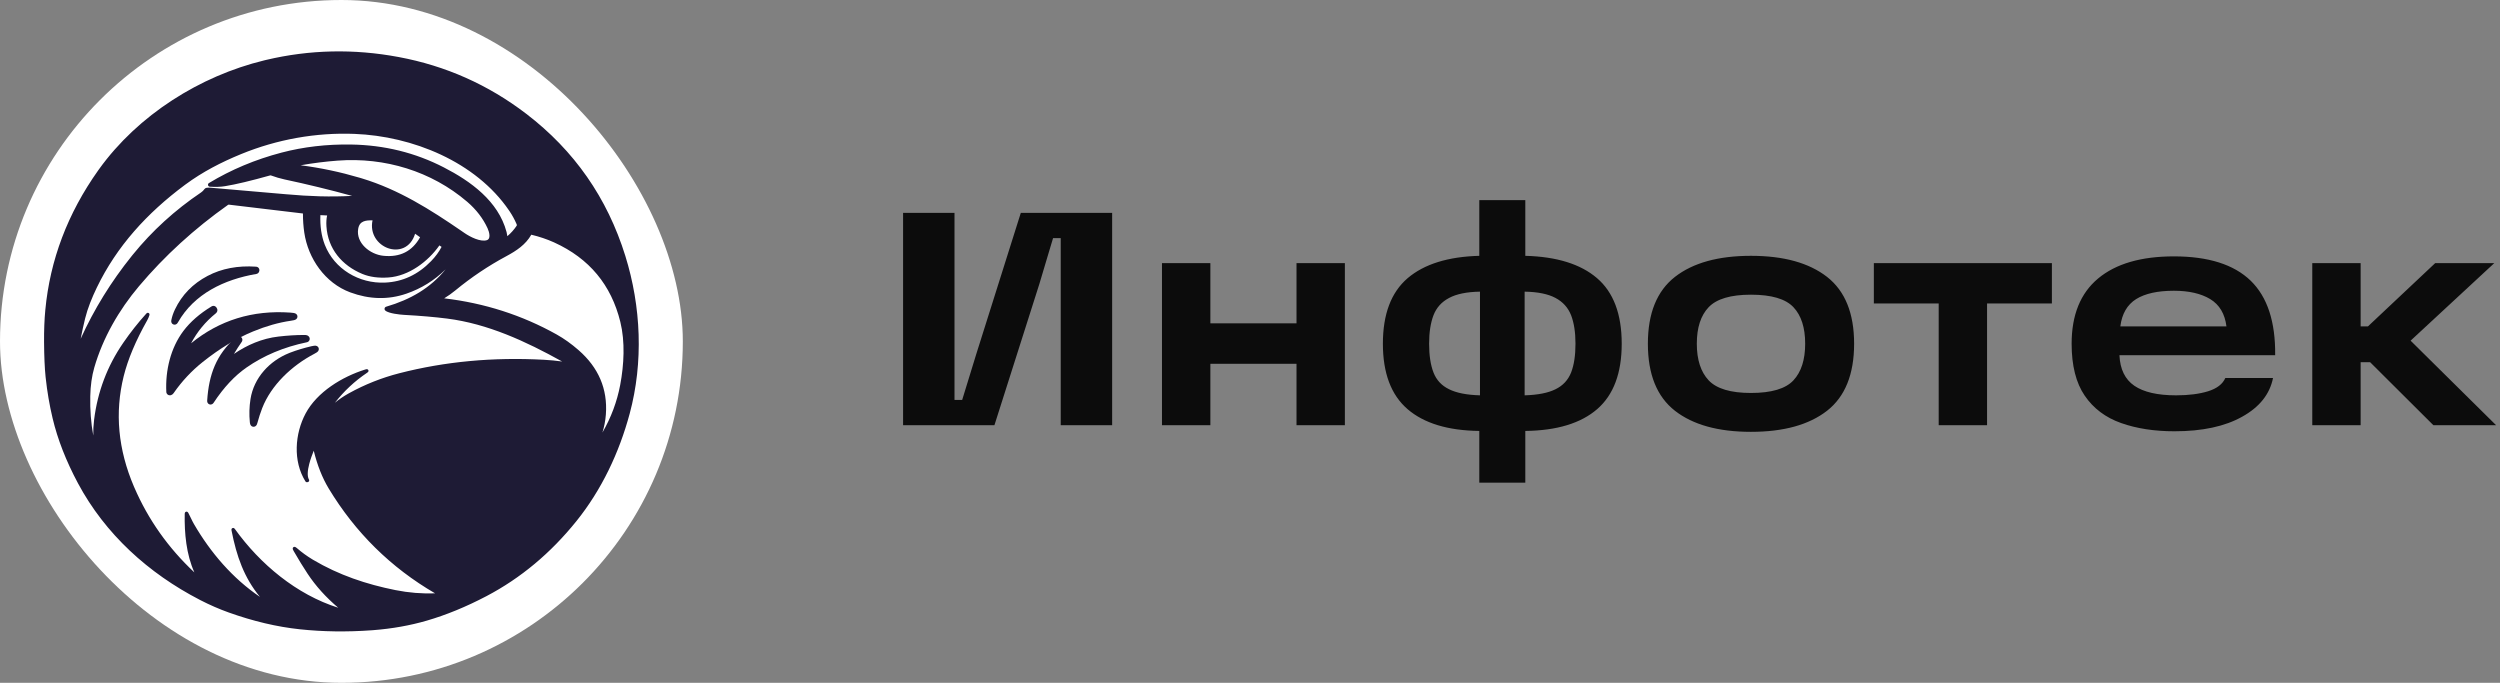
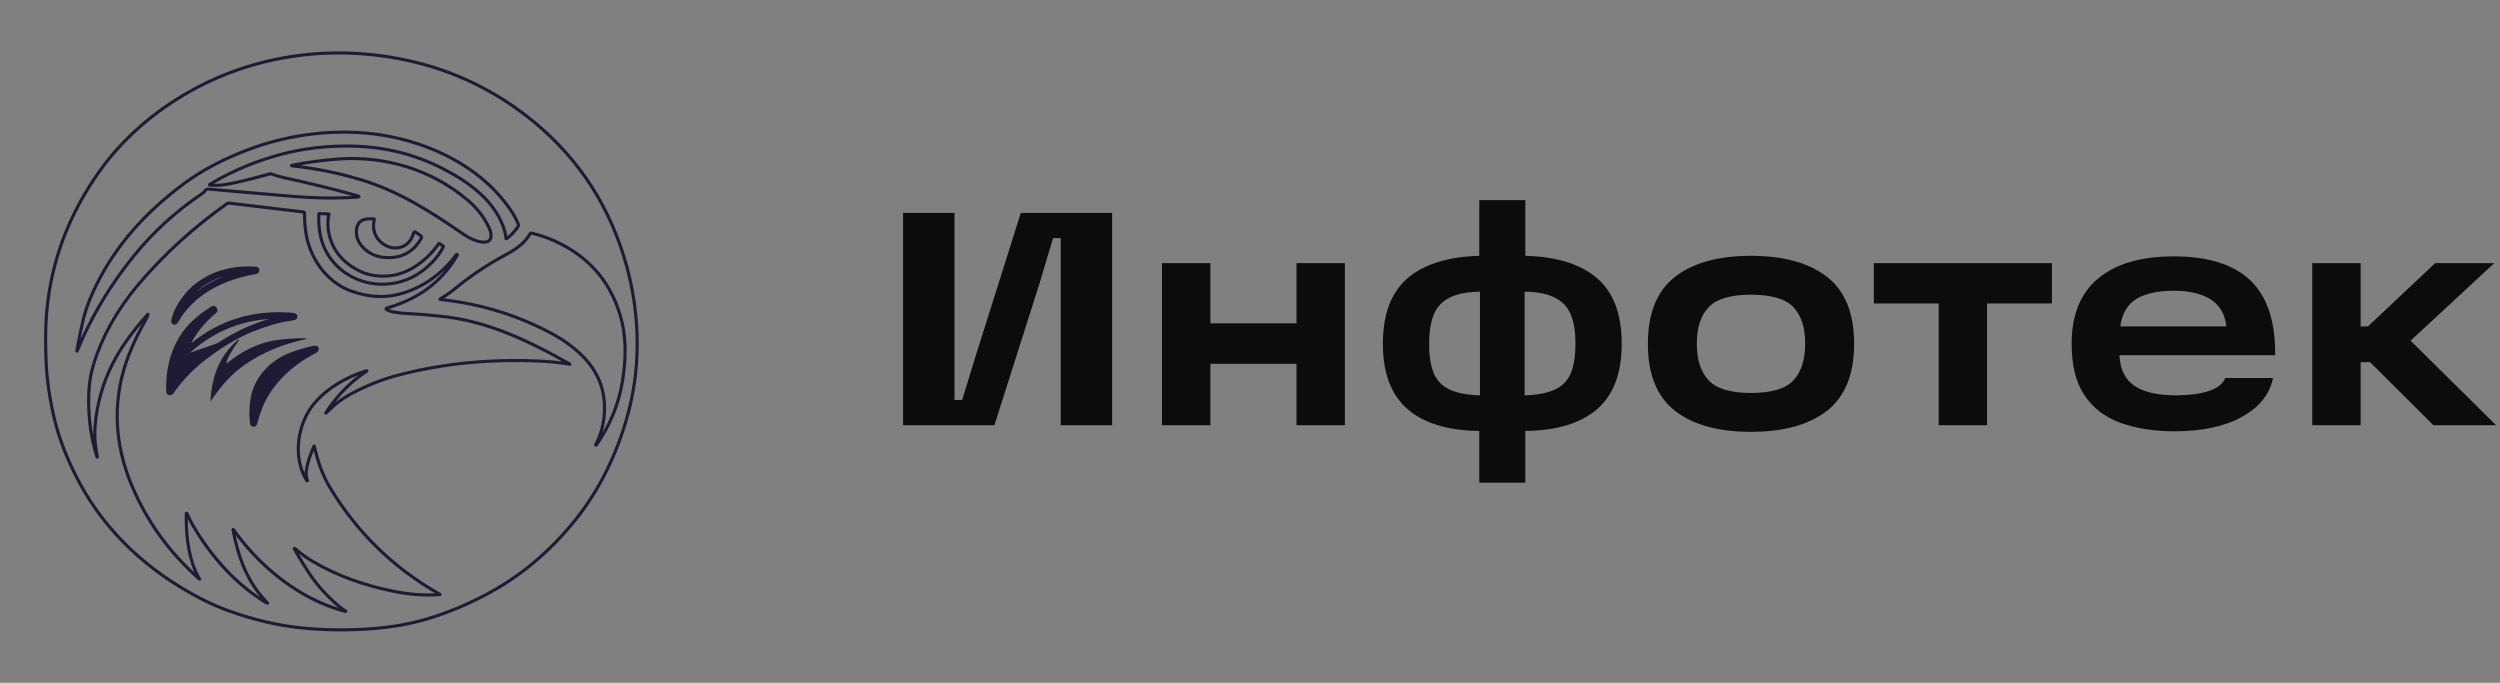
<svg xmlns="http://www.w3.org/2000/svg" width="227" height="62" viewBox="0 0 227 62" fill="none">
  <rect x="0" y="0" width="227" height="62" fill="#808080" stroke="none" />
-   <rect width="62" height="62" rx="31" fill="white" />
-   <path d="M18.244 54.359C13.589 51.961 9.667 48.413 7.205 43.812C6.13 41.799 5.366 39.844 4.916 37.947C4.626 36.728 4.413 35.47 4.278 34.173C4.199 33.409 4.154 32.375 4.144 31.072C4.135 30.006 4.173 29.035 4.256 28.16C4.683 23.641 6.274 19.44 9.029 15.557C12.55 10.595 18.183 7.041 24.015 5.622C28.005 4.65 32.055 4.548 36.165 5.315C40.417 6.108 44.26 7.818 47.695 10.444C52.029 13.758 55.012 18.035 56.642 23.277C58.071 27.867 58.287 32.879 57.038 37.521C56.088 41.049 54.503 44.4 52.224 47.234C49.894 50.129 47.187 52.386 44.105 54.004C42.262 54.97 40.468 55.708 38.722 56.216C37.162 56.67 35.497 56.961 33.729 57.089C31.489 57.251 29.327 57.221 27.241 56.999C25.175 56.779 23.035 56.274 20.821 55.483C19.968 55.179 19.108 54.804 18.244 54.359ZM19.063 16.811C19.046 16.81 19.032 16.799 19.029 16.783C19.025 16.767 19.032 16.75 19.046 16.742C21.048 15.531 23.233 14.615 25.601 13.994C27.585 13.473 29.68 13.229 31.884 13.264C34.871 13.311 37.652 13.997 40.228 15.322C42.661 16.572 45.119 18.35 45.854 21.092C45.904 21.277 45.934 21.461 45.943 21.645C45.944 21.66 45.953 21.674 45.968 21.68C45.982 21.687 45.998 21.685 46.011 21.676C46.416 21.355 46.755 20.99 47.029 20.58C47.078 20.508 47.087 20.415 47.053 20.334C46.879 19.918 46.665 19.52 46.412 19.141C43.375 14.59 37.525 12.22 32.191 12.016C28.68 11.881 25.135 12.509 21.84 13.86C19.971 14.626 18.271 15.51 16.679 16.695C13.247 19.248 10.483 22.281 8.664 26.047C8.223 26.962 7.819 27.95 7.588 28.893C7.369 29.79 7.168 30.761 6.987 31.804C6.97 31.908 6.981 31.911 7.021 31.814C8.313 28.717 10.031 25.847 12.175 23.206C13.918 21.058 15.974 19.186 18.342 17.588C18.472 17.5 18.582 17.391 18.673 17.259C18.7 17.22 18.738 17.197 18.786 17.191C18.883 17.177 18.989 17.175 19.103 17.185C21.476 17.382 23.764 17.579 25.965 17.778C28.277 17.987 30.244 18.04 32.356 17.905C32.666 17.886 32.672 17.835 32.373 17.752C30.239 17.157 28.068 16.624 25.861 16.153C25.469 16.069 25.061 15.949 24.637 15.793C24.594 15.778 24.547 15.776 24.503 15.787C22.754 16.28 21.39 16.606 20.41 16.765C20.02 16.83 19.571 16.845 19.063 16.811ZM42.501 18.203C39.236 15.415 34.968 14.117 30.647 14.443C29.315 14.544 27.957 14.728 26.574 14.996C26.425 15.025 26.426 15.047 26.576 15.064C28.679 15.288 30.758 15.711 32.815 16.333C36.26 17.375 39.174 19.261 42.098 21.276C42.607 21.627 43.594 22.142 44.237 21.946C44.78 21.779 44.568 21.032 44.401 20.67C43.976 19.744 43.343 18.922 42.501 18.203ZM21.219 48.127C23.63 51.483 27.187 54.395 31.259 55.491C31.437 55.539 31.447 55.516 31.289 55.421C31.119 55.318 30.955 55.202 30.8 55.071C29.69 54.131 28.773 53.113 28.048 52.017C27.654 51.421 27.237 50.741 26.797 49.977C26.672 49.763 26.704 49.737 26.893 49.899C27.346 50.292 27.837 50.644 28.365 50.957C30.709 52.347 33.232 53.19 35.873 53.718C37.241 53.992 38.588 54.083 39.913 53.991C39.961 53.988 39.964 53.975 39.922 53.951C35.764 51.606 32.447 48.383 29.969 44.282C29.346 43.249 28.871 42.005 28.546 40.551C28.533 40.491 28.514 40.489 28.49 40.547C28.181 41.278 27.518 42.92 27.931 43.617C27.935 43.623 27.933 43.627 27.927 43.629L27.88 43.645C27.869 43.648 27.86 43.645 27.855 43.636C26.736 41.841 26.917 39.403 27.876 37.608C28.894 35.704 31.128 34.336 33.202 33.687C33.347 33.642 33.356 33.661 33.231 33.745C31.807 34.702 30.603 35.929 29.618 37.426C29.555 37.522 29.567 37.533 29.655 37.458C29.734 37.392 29.808 37.323 29.878 37.251C30.413 36.7 31.037 36.227 31.753 35.831C33.184 35.039 34.696 34.438 36.291 34.028C40.426 32.964 44.791 32.557 49.384 32.808C50.165 32.851 50.934 32.938 51.69 33.068C51.762 33.081 51.766 33.07 51.703 33.033C48.206 31.054 44.559 29.291 40.619 28.788C39.473 28.642 38.168 28.53 36.703 28.45C36.336 28.431 35.336 28.319 35.08 28.092C35.063 28.076 35.055 28.053 35.061 28.03C35.066 28.008 35.083 27.99 35.105 27.983C37.907 27.162 40.011 25.731 41.522 23.183C41.537 23.157 41.532 23.136 41.507 23.12L41.467 23.095C41.462 23.091 41.458 23.092 41.454 23.096C40.225 24.754 38.692 25.898 36.856 26.531C35.236 27.088 33.569 27.05 31.852 26.415C29.618 25.586 28.111 23.408 27.77 21.097C27.688 20.541 27.648 19.96 27.649 19.353C27.65 19.291 27.62 19.256 27.558 19.249L20.787 18.441C20.73 18.434 20.678 18.448 20.631 18.481C17.551 20.659 14.843 23.133 12.506 25.903C10.679 28.068 9.208 30.623 8.425 33.333C8.199 34.116 8.075 34.997 8.053 35.975C8.011 37.947 8.262 39.787 8.808 41.496C8.811 41.505 8.818 41.509 8.828 41.507L8.829 41.505C8.843 41.503 8.848 41.494 8.845 41.48C8.598 40.377 8.545 39.259 8.687 38.127C9 35.599 9.873 33.295 11.304 31.215C11.95 30.275 12.643 29.396 13.384 28.578C13.43 28.525 13.443 28.532 13.424 28.599C13.378 28.742 13.318 28.881 13.242 29.014C12.193 30.876 11.477 32.578 11.093 34.122C10.257 37.491 10.582 40.892 12.067 44.323C13.432 47.478 15.446 50.232 18.108 52.585C18.122 52.597 18.125 52.596 18.115 52.58C17.103 50.821 16.879 48.654 16.915 46.671C16.917 46.58 16.939 46.575 16.983 46.654C17.161 46.984 17.301 47.334 17.49 47.66C19.126 50.472 21.322 52.963 24.092 54.685C24.149 54.721 24.211 54.746 24.276 54.761C24.293 54.765 24.295 54.76 24.283 54.748C22.472 52.864 21.677 50.772 21.165 48.149C21.147 48.061 21.165 48.053 21.219 48.127ZM32.958 24.743C31.145 23.991 29.905 22.516 29.782 20.538C29.756 20.135 29.787 19.778 29.874 19.468C29.876 19.459 29.875 19.45 29.869 19.443C29.864 19.435 29.855 19.431 29.846 19.43L28.991 19.388C28.982 19.388 28.972 19.391 28.965 19.398C28.958 19.404 28.954 19.413 28.953 19.423C28.901 20.48 29.032 21.418 29.344 22.236C30.215 24.517 32.531 25.91 34.97 25.801C36.603 25.728 38.03 25.064 39.248 23.809C39.68 23.364 40.017 22.897 40.26 22.407C40.27 22.385 40.263 22.358 40.242 22.345L39.889 22.108C39.869 22.095 39.853 22.098 39.84 22.117C38.826 23.606 37.081 24.927 35.261 25.054C34.373 25.116 33.605 25.012 32.958 24.743ZM37.562 21.158C36.818 23.679 33.388 22.343 33.986 19.953C33.999 19.9 33.978 19.873 33.923 19.871C33.209 19.84 32.519 19.907 32.381 20.766C32.157 22.141 33.512 23.237 34.797 23.367C36.361 23.524 37.516 22.943 38.262 21.624C38.308 21.542 38.292 21.474 38.215 21.419L37.753 21.093C37.658 21.027 37.595 21.049 37.562 21.158ZM50.392 21.892C49.734 21.593 49.022 21.352 48.255 21.169C48.199 21.156 48.157 21.174 48.129 21.224C47.642 22.095 46.835 22.639 45.913 23.135C44.26 24.021 42.701 25.068 41.235 26.275C40.872 26.575 40.459 26.858 39.997 27.125C39.931 27.163 39.936 27.186 40.012 27.195C43.774 27.6 47.259 28.698 50.466 30.489C51.134 30.863 51.791 31.331 52.435 31.894C54.235 33.463 55.046 35.384 54.868 37.656C54.792 38.617 54.533 39.523 54.09 40.371C54.081 40.39 54.085 40.404 54.103 40.415L54.104 40.416C54.121 40.426 54.136 40.423 54.148 40.406C55.319 38.725 56.087 36.915 56.454 34.978C56.805 33.123 56.914 31.021 56.465 29.199C55.628 25.792 53.604 23.357 50.392 21.892Z" fill="#1E1B35" />
  <path d="M24.169 5.439C28.118 4.505 32.126 4.417 36.192 5.177C40.465 5.973 44.329 7.692 47.782 10.332C52.14 13.664 55.14 17.966 56.779 23.235C58.214 27.848 58.432 32.888 57.176 37.557C56.222 41.102 54.629 44.471 52.336 47.322C49.994 50.231 47.273 52.501 44.172 54.129C42.322 55.099 40.518 55.84 38.762 56.351C37.24 56.794 35.621 57.083 33.906 57.217L33.739 57.23C31.492 57.392 29.32 57.362 27.226 57.139C25.147 56.918 22.996 56.41 20.772 55.615C19.913 55.309 19.048 54.932 18.178 54.485L18.138 54.464L18.138 54.463C13.479 52.055 9.549 48.495 7.079 43.878C5.999 41.856 5.231 39.89 4.777 37.98C4.494 36.792 4.285 35.569 4.149 34.309L4.136 34.188C4.056 33.417 4.012 32.378 4.001 31.073C3.993 30.003 4.03 29.028 4.114 28.147C4.543 23.602 6.143 19.378 8.912 15.476L8.996 15.359C12.543 10.428 18.165 6.901 23.98 5.485L24.169 5.439ZM36.139 5.454C32.048 4.69 28.019 4.792 24.049 5.759C18.248 7.171 12.645 10.707 9.146 15.638C6.404 19.502 4.822 23.68 4.398 28.174C4.315 29.043 4.278 30.008 4.287 31.071C4.297 32.372 4.342 33.401 4.42 34.159L4.433 34.279C4.563 35.487 4.762 36.661 5.028 37.801L5.055 37.915C5.502 39.798 6.26 41.742 7.331 43.746L7.389 43.853C9.819 48.338 13.652 51.811 18.202 54.178L18.31 54.234L18.35 54.254C19.196 54.688 20.035 55.053 20.869 55.35C23.074 56.137 25.203 56.64 27.257 56.859L27.451 56.879C29.468 57.081 31.556 57.105 33.718 56.948C35.478 56.821 37.132 56.531 38.681 56.08C40.417 55.575 42.202 54.842 44.038 53.879C47.054 52.296 49.709 50.097 52.003 47.281L52.112 47.146C54.377 44.329 55.955 40.997 56.901 37.485C58.142 32.871 57.927 27.886 56.506 23.318C54.884 18.104 51.918 13.851 47.608 10.556C44.19 7.943 40.368 6.243 36.139 5.454ZM20.547 18.366C20.623 18.312 20.711 18.29 20.804 18.3L20.805 18.3L27.575 19.109C27.628 19.115 27.689 19.136 27.734 19.187C27.78 19.238 27.793 19.3 27.792 19.353C27.79 19.954 27.83 20.528 27.911 21.077C28.246 23.347 29.725 25.475 31.902 26.282C33.59 26.907 35.223 26.944 36.809 26.397C38.616 25.775 40.126 24.649 41.339 23.013L41.341 23.01L41.343 23.008C41.358 22.989 41.392 22.958 41.445 22.952C41.488 22.947 41.523 22.962 41.544 22.976L41.583 23.001L41.583 23.001C41.615 23.021 41.654 23.057 41.668 23.114C41.682 23.172 41.665 23.221 41.646 23.253L41.646 23.254L41.645 23.255C40.144 25.785 38.064 27.228 35.32 28.066C35.353 28.079 35.391 28.093 35.433 28.107C35.561 28.147 35.714 28.181 35.875 28.21C36.197 28.268 36.532 28.3 36.711 28.309C38.178 28.389 39.487 28.501 40.637 28.647C44.607 29.155 48.274 30.93 51.774 32.911L51.775 32.911C51.792 32.921 51.812 32.934 51.828 32.947C51.836 32.953 51.85 32.965 51.862 32.983C51.871 32.995 51.906 33.048 51.881 33.117C51.856 33.187 51.793 33.205 51.779 33.209C51.757 33.215 51.738 33.215 51.728 33.215C51.708 33.214 51.685 33.211 51.666 33.207C50.915 33.078 50.152 32.992 49.376 32.949C44.796 32.699 40.447 33.104 36.326 34.165C34.744 34.572 33.243 35.169 31.823 35.955C31.119 36.343 30.505 36.809 29.981 37.349C29.908 37.424 29.83 37.496 29.748 37.565C29.724 37.585 29.701 37.603 29.68 37.617C29.671 37.623 29.654 37.633 29.634 37.64C29.624 37.643 29.606 37.648 29.582 37.648C29.558 37.648 29.519 37.642 29.485 37.612C29.451 37.582 29.44 37.545 29.437 37.522C29.434 37.499 29.437 37.48 29.439 37.47C29.443 37.449 29.451 37.432 29.456 37.422C29.466 37.4 29.482 37.374 29.498 37.349C30.348 36.059 31.359 34.965 32.533 34.071C30.701 34.782 28.881 36.029 28.002 37.674C27.166 39.239 26.938 41.293 27.658 42.954C27.658 42.95 27.658 42.945 27.658 42.941C27.668 42.664 27.724 42.359 27.802 42.059C27.957 41.46 28.203 40.858 28.358 40.493C28.366 40.474 28.377 40.451 28.393 40.429C28.403 40.417 28.45 40.358 28.533 40.364C28.618 40.37 28.655 40.438 28.662 40.453C28.674 40.477 28.681 40.502 28.686 40.521C29.008 41.963 29.477 43.192 30.091 44.21C32.538 48.258 35.805 51.445 39.896 53.773L39.992 53.828L39.993 53.828C40.007 53.837 40.027 53.849 40.044 53.865C40.052 53.873 40.108 53.926 40.091 54.008C40.073 54.093 39.996 54.118 39.985 54.121C39.962 54.129 39.939 54.131 39.923 54.132C38.584 54.224 37.225 54.133 35.845 53.857C33.192 53.326 30.653 52.479 28.292 51.078C27.888 50.839 27.505 50.576 27.144 50.291C27.501 50.898 27.843 51.448 28.168 51.94C28.884 53.023 29.792 54.032 30.893 54.964C31.033 55.082 31.18 55.188 31.333 55.282L31.363 55.3C31.404 55.325 31.44 55.348 31.466 55.369C31.478 55.379 31.495 55.394 31.509 55.412C31.516 55.421 31.527 55.437 31.535 55.459C31.543 55.483 31.549 55.522 31.531 55.564C31.513 55.608 31.48 55.63 31.457 55.641C31.435 55.651 31.415 55.654 31.403 55.656C31.38 55.658 31.357 55.656 31.342 55.654C31.308 55.649 31.267 55.639 31.221 55.627C27.279 54.566 23.823 51.823 21.408 48.623C21.921 50.998 22.717 52.914 24.386 54.651C24.393 54.657 24.403 54.669 24.412 54.683C24.417 54.692 24.426 54.708 24.43 54.73C24.435 54.753 24.437 54.791 24.415 54.829C24.393 54.867 24.361 54.886 24.338 54.894C24.317 54.902 24.299 54.903 24.289 54.903C24.27 54.904 24.253 54.9 24.245 54.899L24.244 54.898C24.163 54.88 24.087 54.849 24.017 54.805C21.223 53.068 19.012 50.558 17.366 47.73C17.269 47.562 17.184 47.388 17.103 47.219C17.087 47.184 17.07 47.15 17.054 47.116C17.06 48.964 17.32 50.913 18.239 52.51C18.243 52.516 18.248 52.526 18.253 52.537C18.255 52.543 18.261 52.557 18.263 52.577C18.264 52.587 18.271 52.655 18.209 52.703C18.15 52.75 18.086 52.731 18.077 52.728C18.059 52.722 18.046 52.715 18.041 52.711C18.029 52.704 18.02 52.696 18.015 52.692L18.014 52.691L18.013 52.691C15.336 50.324 13.31 47.553 11.936 44.379C10.439 40.921 10.111 37.49 10.955 34.088C11.313 32.647 11.957 31.073 12.884 29.368C12.372 29.979 11.885 30.621 11.422 31.294C10.004 33.356 9.139 35.639 8.828 38.144C8.693 39.226 8.738 40.293 8.962 41.348L8.984 41.45L8.985 41.451L8.985 41.453C8.99 41.479 8.993 41.525 8.965 41.571C8.95 41.594 8.932 41.611 8.913 41.622L8.897 41.638L8.853 41.646C8.828 41.65 8.786 41.652 8.744 41.628C8.702 41.604 8.681 41.567 8.672 41.538C8.121 39.813 7.868 37.958 7.91 35.972C7.932 34.984 8.058 34.091 8.288 33.294C9.077 30.562 10.559 27.991 12.396 25.812C14.741 23.033 17.458 20.551 20.547 18.366ZM20.771 18.581C20.752 18.578 20.736 18.581 20.721 18.591L20.713 18.596C17.643 20.767 14.944 23.233 12.615 25.993C10.799 28.146 9.339 30.683 8.562 33.371C8.34 34.141 8.217 35.01 8.196 35.978C8.169 37.221 8.26 38.411 8.469 39.547C8.459 39.071 8.485 38.591 8.545 38.11C8.862 35.56 9.742 33.235 11.186 31.135C11.835 30.191 12.532 29.307 13.277 28.483C13.291 28.468 13.307 28.451 13.325 28.438C13.334 28.431 13.351 28.419 13.373 28.411C13.393 28.404 13.443 28.391 13.496 28.419C13.549 28.448 13.566 28.496 13.571 28.518C13.576 28.541 13.575 28.561 13.574 28.573C13.572 28.596 13.566 28.619 13.56 28.639L13.56 28.64L13.56 28.64C13.511 28.794 13.447 28.941 13.367 29.083C12.322 30.937 11.612 32.627 11.232 34.155C10.41 37.467 10.719 40.809 12.164 44.188L12.199 44.267C13.459 47.18 15.274 49.748 17.648 51.974C16.909 50.322 16.741 48.416 16.772 46.668C16.773 46.642 16.775 46.612 16.782 46.584C16.785 46.571 16.792 46.55 16.805 46.528C16.82 46.506 16.849 46.474 16.898 46.462C16.948 46.449 16.99 46.465 17.013 46.478C17.035 46.49 17.051 46.506 17.061 46.517C17.075 46.533 17.087 46.551 17.098 46.569L17.108 46.587L17.108 46.587C17.2 46.756 17.281 46.93 17.361 47.098C17.442 47.267 17.522 47.432 17.614 47.589C19.128 50.191 21.121 52.512 23.603 54.198C22.167 52.455 21.482 50.52 21.025 48.176C21.02 48.152 21.016 48.124 21.016 48.098C21.016 48.086 21.017 48.064 21.024 48.041C21.031 48.019 21.053 47.971 21.11 47.947C21.166 47.924 21.215 47.941 21.235 47.951C21.258 47.962 21.273 47.975 21.283 47.984C21.302 48.002 21.32 48.024 21.335 48.044C23.616 51.22 26.925 53.989 30.714 55.184C30.712 55.182 30.71 55.181 30.707 55.179C29.589 54.231 28.662 53.203 27.929 52.094C27.533 51.496 27.114 50.813 26.673 50.048C26.641 49.992 26.615 49.943 26.599 49.902C26.592 49.883 26.584 49.857 26.581 49.829C26.579 49.809 26.575 49.738 26.637 49.688C26.699 49.638 26.768 49.655 26.788 49.661C26.815 49.669 26.839 49.682 26.857 49.693C26.885 49.71 26.916 49.734 26.951 49.763L26.987 49.793C27.406 50.155 27.857 50.484 28.341 50.777L28.438 50.836C30.765 52.216 33.272 53.053 35.902 53.58C37.119 53.823 38.319 53.92 39.501 53.872C35.485 51.533 32.267 48.361 29.846 44.355C29.264 43.389 28.811 42.245 28.488 40.925C28.349 41.269 28.189 41.701 28.078 42.13C28.003 42.419 27.952 42.701 27.943 42.95C27.935 43.194 27.968 43.392 28.047 43.532L28.054 43.545L28.055 43.547C28.064 43.561 28.088 43.609 28.068 43.669C28.048 43.73 27.998 43.755 27.972 43.763L27.925 43.779C27.9 43.787 27.862 43.793 27.82 43.779C27.777 43.765 27.75 43.736 27.733 43.71C26.582 41.863 26.774 39.37 27.75 37.542C28.792 35.592 31.066 34.207 33.159 33.552C33.197 33.54 33.233 33.531 33.262 33.526C33.275 33.524 33.297 33.521 33.319 33.523C33.331 33.524 33.35 33.526 33.372 33.536C33.395 33.546 33.427 33.567 33.446 33.607C33.466 33.647 33.462 33.685 33.456 33.709C33.45 33.731 33.44 33.748 33.433 33.757C33.42 33.776 33.405 33.79 33.395 33.799C33.373 33.819 33.343 33.84 33.311 33.862C32.211 34.602 31.243 35.505 30.407 36.572C30.776 36.267 31.179 35.992 31.615 35.746L31.683 35.708C33.125 34.91 34.649 34.305 36.255 33.891C40.405 32.823 44.785 32.416 49.392 32.667C49.948 32.698 50.498 32.75 51.042 32.825C47.73 30.985 44.292 29.399 40.6 28.927C39.459 28.783 38.158 28.671 36.695 28.591C36.506 28.581 36.159 28.548 35.824 28.488C35.657 28.458 35.49 28.421 35.347 28.375C35.208 28.332 35.073 28.275 34.985 28.197L34.984 28.197L34.983 28.196C34.928 28.146 34.905 28.071 34.922 27.998C34.938 27.926 34.993 27.869 35.065 27.848C37.297 27.193 39.075 26.151 40.461 24.458C39.437 25.464 38.251 26.2 36.903 26.664C35.25 27.233 33.547 27.193 31.802 26.547C29.511 25.698 27.975 23.47 27.628 21.117C27.547 20.564 27.506 19.987 27.507 19.385L20.771 18.581ZM48.124 21.044C48.173 21.023 48.223 21.02 48.268 21.028L48.287 21.032C49.039 21.211 49.74 21.445 50.389 21.736L50.452 21.764C53.703 23.247 55.757 25.717 56.604 29.166C57.059 31.014 56.947 33.138 56.594 35.004C56.224 36.962 55.447 38.789 54.265 40.486L54.265 40.488L54.264 40.489C54.245 40.514 54.212 40.547 54.159 40.559C54.105 40.571 54.059 40.554 54.03 40.537L54.015 40.528L54.01 40.523C53.986 40.505 53.961 40.476 53.949 40.435C53.934 40.383 53.948 40.337 53.962 40.308L53.963 40.306C54.397 39.475 54.651 38.588 54.725 37.645C54.9 35.419 54.109 33.541 52.341 32C51.703 31.443 51.054 30.981 50.395 30.612C47.206 28.831 43.74 27.738 39.997 27.335C39.973 27.332 39.944 27.328 39.916 27.317C39.897 27.309 39.829 27.28 39.812 27.201C39.794 27.121 39.844 27.067 39.858 27.052C39.879 27.031 39.904 27.015 39.925 27.003C40.381 26.739 40.788 26.461 41.144 26.167C42.571 24.991 44.086 23.967 45.69 23.095L45.845 23.011C46.762 22.518 47.538 21.99 48.004 21.155L48.004 21.155L48.004 21.154C48.03 21.11 48.068 21.068 48.124 21.044ZM48.242 21.311C47.734 22.209 46.901 22.765 45.981 23.259C44.337 24.14 42.785 25.182 41.327 26.384C41.028 26.63 40.697 26.865 40.333 27.089C43.998 27.522 47.399 28.614 50.536 30.366C51.214 30.745 51.879 31.22 52.53 31.788C54.347 33.373 55.179 35.318 55.014 37.613L55.01 37.667C54.966 38.221 54.863 38.757 54.7 39.275C55.488 37.913 56.026 36.472 56.314 34.952C56.662 33.108 56.768 31.028 56.327 29.233C55.5 25.867 53.505 23.467 50.333 22.021L50.272 21.993C49.646 21.713 48.97 21.486 48.242 21.311ZM21.785 13.729C25.099 12.371 28.664 11.739 32.196 11.875C37.52 12.078 43.369 14.426 46.459 18.956L46.532 19.063C46.773 19.426 46.98 19.805 47.151 20.201L47.185 20.28L47.185 20.28C47.236 20.405 47.223 20.546 47.148 20.658C46.866 21.08 46.516 21.456 46.1 21.786L46.098 21.787L46.097 21.788C46.042 21.829 45.97 21.837 45.908 21.809C45.846 21.781 45.805 21.721 45.8 21.654L45.8 21.653L45.8 21.652C45.791 21.479 45.764 21.304 45.716 21.129C44.997 18.448 42.589 16.694 40.162 15.447C37.647 14.153 34.933 13.473 32.02 13.408L31.881 13.405C29.689 13.37 27.608 13.613 25.638 14.13C23.399 14.718 21.325 15.57 19.416 16.686C19.776 16.694 20.099 16.674 20.387 16.626C21.358 16.468 22.717 16.144 24.463 15.652L24.465 15.651C24.533 15.633 24.605 15.635 24.672 15.656L24.685 15.66L24.687 15.661C25.105 15.814 25.507 15.932 25.892 16.015C28.101 16.486 30.274 17.02 32.411 17.616C32.488 17.637 32.553 17.658 32.6 17.68C32.623 17.69 32.65 17.704 32.673 17.724C32.691 17.739 32.743 17.788 32.735 17.868C32.726 17.947 32.664 17.984 32.644 17.994C32.617 18.009 32.587 18.017 32.563 18.023C32.512 18.034 32.445 18.041 32.365 18.046C30.244 18.181 28.269 18.128 25.952 17.919C23.751 17.72 21.464 17.523 19.091 17.326L19.09 17.326C18.985 17.316 18.891 17.318 18.806 17.33L18.805 17.331C18.799 17.331 18.796 17.333 18.796 17.333C18.796 17.333 18.794 17.335 18.79 17.339C18.69 17.485 18.567 17.607 18.422 17.704C16.066 19.294 14.021 21.158 12.287 23.294C10.15 25.925 8.44 28.783 7.153 31.868C7.143 31.893 7.132 31.917 7.122 31.936C7.117 31.944 7.109 31.958 7.097 31.972C7.092 31.978 7.08 31.992 7.061 32.003C7.043 32.015 6.998 32.036 6.943 32.02C6.887 32.004 6.861 31.962 6.852 31.944C6.843 31.924 6.84 31.906 6.838 31.898C6.836 31.88 6.836 31.864 6.837 31.854C6.838 31.833 6.842 31.807 6.847 31.78C7.028 30.734 7.229 29.76 7.45 28.86C7.683 27.903 8.092 26.906 8.536 25.987C10.366 22.196 13.147 19.146 16.593 16.582L16.669 16.527C18.251 15.361 19.938 14.487 21.785 13.729ZM32.185 12.157C28.695 12.023 25.17 12.648 21.895 13.99C20.062 14.742 18.398 15.605 16.839 16.753L16.765 16.808C13.347 19.351 10.6 22.367 8.793 26.108C8.354 27.019 7.954 27.997 7.727 28.926C7.585 29.506 7.451 30.117 7.325 30.759C8.543 28.077 10.089 25.572 11.964 23.242L12.064 23.118C13.816 20.959 15.882 19.076 18.262 17.471C18.377 17.394 18.474 17.297 18.555 17.18L18.555 17.179C18.605 17.107 18.678 17.063 18.765 17.051C18.875 17.035 18.991 17.033 19.115 17.044C21.489 17.241 23.776 17.439 25.978 17.638C28.146 17.833 30.007 17.891 31.97 17.787C29.956 17.233 27.91 16.734 25.831 16.291C25.432 16.205 25.017 16.083 24.588 15.926C24.572 15.92 24.555 15.92 24.54 15.924C22.791 16.416 21.421 16.744 20.434 16.904C20.03 16.971 19.57 16.986 19.053 16.952L19.052 16.952C18.974 16.947 18.908 16.891 18.89 16.816C18.871 16.74 18.905 16.661 18.972 16.621C20.986 15.403 23.184 14.482 25.565 13.857C27.562 13.332 29.67 13.088 31.886 13.123C34.895 13.17 37.698 13.861 40.293 15.196C42.733 16.45 45.24 18.252 45.992 21.056L46.001 21.092C46.032 21.21 46.054 21.327 46.068 21.445C46.398 21.163 46.679 20.849 46.91 20.502C46.932 20.469 46.937 20.427 46.921 20.388L46.889 20.312C46.724 19.932 46.526 19.567 46.293 19.218L46.222 19.113C43.198 14.68 37.448 12.358 32.185 12.157ZM28.997 19.247L28.998 19.247L28.999 19.247L29.853 19.289L29.855 19.289C29.902 19.292 29.947 19.314 29.978 19.351L29.984 19.358C30.015 19.4 30.026 19.454 30.011 19.505C29.935 19.779 29.904 20.096 29.92 20.456L29.924 20.529C30.044 22.446 31.242 23.878 33.013 24.613C33.635 24.871 34.38 24.974 35.251 24.913L35.292 24.91C37.039 24.77 38.73 23.494 39.721 22.039C39.74 22.011 39.775 21.973 39.834 21.962C39.885 21.952 39.928 21.967 39.957 21.983L39.968 21.99L39.969 21.991L40.323 22.229C40.404 22.282 40.428 22.385 40.388 22.468L40.388 22.468L40.388 22.469C40.138 22.973 39.792 23.453 39.351 23.907C38.109 25.186 36.649 25.867 34.976 25.942C32.48 26.054 30.105 24.628 29.21 22.286C28.89 21.446 28.758 20.489 28.811 19.418L28.811 19.409C28.815 19.365 28.835 19.324 28.868 19.294C28.901 19.264 28.944 19.247 28.988 19.247L28.997 19.247ZM29.091 19.534C29.054 20.533 29.183 21.416 29.477 22.186L29.497 22.238C30.36 24.427 32.6 25.766 34.963 25.66C36.557 25.589 37.95 24.942 39.145 23.711C39.547 23.297 39.863 22.866 40.095 22.417L39.897 22.284C38.86 23.759 37.113 25.066 35.271 25.195C34.367 25.257 33.575 25.153 32.903 24.874C31.048 24.104 29.766 22.587 29.64 20.547C29.617 20.187 29.637 19.86 29.703 19.564L29.091 19.534ZM32.879 19.855C33.191 19.721 33.572 19.714 33.93 19.73C33.975 19.732 34.047 19.745 34.094 19.808C34.142 19.872 34.135 19.944 34.124 19.987C33.845 21.102 34.502 21.968 35.32 22.264C35.728 22.412 36.168 22.415 36.545 22.241C36.919 22.069 37.249 21.715 37.425 21.118L37.425 21.117C37.445 21.05 37.489 20.96 37.588 20.926C37.681 20.895 37.766 20.932 37.824 20.971L37.835 20.978L38.297 21.304L38.308 21.312C38.361 21.352 38.407 21.407 38.424 21.48C38.442 21.558 38.42 21.632 38.386 21.692C38.002 22.372 37.508 22.87 36.901 23.175C36.294 23.48 35.586 23.588 34.783 23.507C34.108 23.439 33.417 23.118 32.923 22.634C32.427 22.148 32.119 21.486 32.24 20.744C32.316 20.271 32.552 19.997 32.879 19.855ZM33.826 20.009C33.506 19.999 33.218 20.017 32.993 20.114C32.763 20.214 32.584 20.402 32.522 20.788C32.419 21.421 32.677 21.995 33.124 22.433C33.572 22.872 34.202 23.165 34.812 23.226C35.572 23.303 36.224 23.199 36.772 22.923C37.32 22.648 37.776 22.195 38.137 21.555C38.14 21.55 38.142 21.546 38.143 21.543C38.141 21.541 38.137 21.538 38.133 21.535L37.691 21.223C37.493 21.872 37.119 22.288 36.665 22.497C36.209 22.707 35.689 22.699 35.221 22.53C34.309 22.199 33.564 21.24 33.826 20.009ZM30.636 14.302C34.974 13.975 39.261 15.271 42.55 18.059L42.594 18.097C43.45 18.827 44.097 19.665 44.531 20.611L44.548 20.648C44.631 20.838 44.722 21.116 44.728 21.378C44.732 21.519 44.711 21.666 44.641 21.794C44.569 21.926 44.45 22.028 44.28 22.081C43.91 22.193 43.464 22.099 43.066 21.948C42.662 21.794 42.278 21.572 42.016 21.392C39.093 19.377 36.194 17.503 32.773 16.468C30.725 15.849 28.654 15.428 26.561 15.205L26.561 15.205C26.521 15.2 26.484 15.195 26.455 15.187C26.442 15.184 26.421 15.177 26.4 15.166C26.39 15.16 26.323 15.123 26.32 15.04C26.317 14.957 26.38 14.915 26.39 14.909C26.409 14.896 26.429 14.888 26.442 14.883C26.471 14.873 26.507 14.865 26.546 14.857C27.935 14.588 29.299 14.403 30.636 14.302ZM42.407 18.31C39.173 15.548 34.944 14.261 30.658 14.584C29.556 14.667 28.435 14.808 27.296 15.007C29.102 15.238 30.891 15.615 32.663 16.14L32.857 16.198C36.216 17.215 39.071 19.027 41.905 20.971L42.179 21.16C42.427 21.331 42.791 21.541 43.168 21.684C43.552 21.829 43.921 21.894 44.195 21.811C44.296 21.78 44.354 21.726 44.39 21.66C44.428 21.59 44.446 21.497 44.443 21.385C44.438 21.159 44.351 20.901 44.272 20.728C43.861 19.834 43.25 19.036 42.438 18.336L42.407 18.31Z" fill="#1E1B35" />
-   <path d="M16.157 28.22C16.758 26.96 17.702 25.991 18.989 25.312C20.214 24.667 21.629 24.399 23.234 24.508C23.249 24.509 23.257 24.517 23.257 24.532C23.256 24.545 23.253 24.557 23.247 24.568C23.243 24.577 23.235 24.582 23.223 24.585C20.253 25.094 17.426 26.434 15.904 29.118C15.848 29.215 15.832 29.209 15.855 29.1C15.912 28.816 16.013 28.523 16.157 28.22Z" fill="#1E1B35" />
  <path d="M18.849 25.053C20.13 24.378 21.602 24.102 23.253 24.214L23.253 24.214L23.255 24.214C23.309 24.218 23.396 24.238 23.468 24.313C23.54 24.389 23.554 24.478 23.554 24.532V24.542L23.554 24.553C23.55 24.598 23.539 24.644 23.519 24.688C23.465 24.809 23.358 24.856 23.29 24.872L23.282 24.874L23.274 24.875C20.352 25.376 17.625 26.686 16.164 29.262L16.163 29.262L16.163 29.263C16.147 29.291 16.127 29.324 16.104 29.353C16.094 29.366 16.071 29.393 16.038 29.418C16.022 29.43 15.903 29.52 15.746 29.462C15.589 29.404 15.559 29.259 15.554 29.239C15.546 29.198 15.547 29.163 15.548 29.147C15.55 29.11 15.557 29.071 15.563 29.04C15.626 28.731 15.735 28.415 15.888 28.094C16.517 26.775 17.508 25.759 18.849 25.053ZM20.264 25.105C19.867 25.227 19.489 25.383 19.129 25.572C18.608 25.847 18.146 26.17 17.744 26.543C18.505 25.944 19.358 25.471 20.264 25.105Z" fill="#1E1B35" />
-   <path d="M16.589 32.248C19.305 29.602 22.554 28.412 26.338 28.677C26.833 28.713 26.835 28.766 26.344 28.837C25.232 28.997 24.072 29.326 22.864 29.825C21.331 30.455 19.78 31.396 18.209 32.649C17.178 33.471 16.279 34.434 15.513 35.539C15.493 35.568 15.467 35.588 15.435 35.599C15.427 35.602 15.418 35.601 15.411 35.596C15.404 35.592 15.399 35.584 15.398 35.575C15.306 33.684 15.774 31.709 16.895 30.223C17.497 29.427 18.319 28.71 19.361 28.074C19.377 28.064 19.391 28.067 19.402 28.083L19.424 28.115C19.452 28.156 19.447 28.192 19.408 28.223C18.085 29.294 17.137 30.63 16.563 32.23C16.547 32.274 16.556 32.28 16.589 32.248Z" fill="#1E1B35" />
+   <path d="M16.589 32.248C26.833 28.713 26.835 28.766 26.344 28.837C25.232 28.997 24.072 29.326 22.864 29.825C21.331 30.455 19.78 31.396 18.209 32.649C17.178 33.471 16.279 34.434 15.513 35.539C15.493 35.568 15.467 35.588 15.435 35.599C15.427 35.602 15.418 35.601 15.411 35.596C15.404 35.592 15.399 35.584 15.398 35.575C15.306 33.684 15.774 31.709 16.895 30.223C17.497 29.427 18.319 28.71 19.361 28.074C19.377 28.064 19.391 28.067 19.402 28.083L19.424 28.115C19.452 28.156 19.447 28.192 19.408 28.223C18.085 29.294 17.137 30.63 16.563 32.23C16.547 32.274 16.556 32.28 16.589 32.248Z" fill="#1E1B35" />
  <path d="M19.205 27.824C19.255 27.793 19.34 27.759 19.444 27.78C19.544 27.801 19.606 27.86 19.639 27.904L19.646 27.913L19.649 27.917L19.652 27.922L19.673 27.954C19.712 28.013 19.752 28.103 19.736 28.214C19.719 28.327 19.653 28.405 19.597 28.45C18.65 29.217 17.902 30.124 17.352 31.17C19.924 29.075 22.931 28.144 26.359 28.384C26.485 28.393 26.591 28.404 26.67 28.418C26.706 28.424 26.753 28.434 26.796 28.451C26.816 28.459 26.854 28.475 26.892 28.505C26.928 28.534 27.004 28.609 27.008 28.733C27.012 28.858 26.942 28.938 26.909 28.969C26.873 29.002 26.837 29.021 26.817 29.03C26.775 29.05 26.73 29.063 26.694 29.072C26.617 29.092 26.512 29.11 26.387 29.128C25.304 29.285 24.168 29.606 22.979 30.096C21.477 30.714 19.949 31.64 18.396 32.878C17.388 33.681 16.508 34.624 15.758 35.706C15.704 35.784 15.628 35.844 15.534 35.877L15.53 35.878L15.526 35.88C15.432 35.909 15.33 35.896 15.248 35.843C15.166 35.789 15.112 35.702 15.102 35.605L15.101 35.598L15.101 35.59C15.006 33.646 15.486 31.599 16.657 30.047C17.285 29.215 18.138 28.475 19.205 27.824ZM24.399 28.967C21.512 29.168 18.982 30.33 16.797 32.457L16.525 32.723L16.405 32.521C16.401 32.518 16.397 32.515 16.392 32.513C16.293 32.447 16.268 32.35 16.261 32.308C16.255 32.264 16.259 32.229 16.261 32.212C16.267 32.177 16.277 32.147 16.283 32.13C16.476 31.595 16.709 31.088 16.982 30.609C16.16 31.8 15.741 33.293 15.69 34.794C16.375 33.905 17.152 33.113 18.023 32.42C19.61 31.153 21.186 30.196 22.75 29.553C23.309 29.322 23.858 29.127 24.399 28.967Z" fill="#1E1B35" />
  <path d="M20.559 32.918C20.543 32.998 20.567 33.012 20.631 32.96C21.969 31.875 23.556 31.054 25.317 30.852C26.184 30.752 26.985 30.705 27.72 30.711C27.759 30.712 27.791 30.724 27.817 30.749C27.824 30.754 27.827 30.763 27.825 30.772C27.822 30.78 27.815 30.787 27.806 30.788C25.685 31.227 23.815 32.011 22.195 33.141C21.095 33.907 20.081 34.995 19.151 36.405C19.119 36.453 19.105 36.449 19.109 36.391C19.262 34.082 19.892 32.376 21.611 30.844C21.634 30.823 21.66 30.817 21.689 30.826C21.695 30.827 21.7 30.829 21.703 30.834C21.715 30.848 21.715 30.861 21.705 30.875C21.379 31.335 21.069 31.829 20.774 32.355C20.67 32.541 20.598 32.729 20.559 32.918Z" fill="#1E1B35" />
-   <path d="M27.722 30.416L27.727 30.416C27.829 30.419 27.929 30.453 28.011 30.525C28.106 30.605 28.145 30.733 28.111 30.853C28.077 30.968 27.981 31.055 27.863 31.077C25.78 31.509 23.949 32.278 22.367 33.382C21.305 34.122 20.314 35.18 19.4 36.566C19.388 36.584 19.367 36.615 19.337 36.644C19.322 36.658 19.292 36.683 19.249 36.703C19.204 36.724 19.12 36.749 19.023 36.717C18.925 36.685 18.873 36.615 18.849 36.572C18.827 36.53 18.819 36.492 18.816 36.472C18.809 36.431 18.81 36.393 18.812 36.372C18.968 34.008 19.621 32.221 21.412 30.625C21.508 30.539 21.636 30.508 21.762 30.54C21.834 30.558 21.894 30.598 21.936 30.65C21.968 30.691 22.007 30.757 22.01 30.845C22.013 30.93 21.981 31 21.946 31.048C21.702 31.392 21.468 31.755 21.242 32.137C22.433 31.325 23.794 30.73 25.283 30.56C26.105 30.465 26.871 30.417 27.581 30.416L27.722 30.416ZM25.352 31.145C23.662 31.338 22.127 32.127 20.82 33.188L20.82 33.189L20.819 33.189C20.794 33.209 20.756 33.237 20.708 33.257C20.671 33.273 20.546 33.319 20.415 33.242C20.288 33.169 20.264 33.045 20.259 32.998C19.88 33.714 19.647 34.495 19.515 35.376C20.291 34.352 21.127 33.525 22.024 32.9C23.075 32.167 24.228 31.577 25.482 31.13C25.439 31.135 25.395 31.14 25.352 31.145Z" fill="#1E1B35" />
  <path d="M23.53 36.953C23.361 37.389 23.214 37.843 23.087 38.316C23.036 38.507 23.001 38.504 22.981 38.307C22.914 37.628 22.934 36.953 23.039 36.28C23.329 34.441 24.701 32.965 26.461 32.293C27.043 32.071 27.67 31.882 28.343 31.725C28.733 31.634 28.752 31.682 28.398 31.868C26.31 32.96 24.377 34.779 23.53 36.953Z" fill="#1E1B35" />
  <path d="M28.535 31.39C28.567 31.387 28.613 31.384 28.66 31.389C28.683 31.392 28.724 31.398 28.769 31.419C28.815 31.441 28.89 31.49 28.928 31.588C28.966 31.686 28.943 31.773 28.922 31.819C28.903 31.865 28.876 31.897 28.86 31.914C28.829 31.949 28.792 31.977 28.765 31.995C28.707 32.035 28.629 32.08 28.538 32.128C26.495 33.197 24.622 34.968 23.808 37.058C23.643 37.483 23.499 37.928 23.375 38.391C23.361 38.443 23.345 38.498 23.323 38.544C23.313 38.566 23.295 38.603 23.263 38.639C23.24 38.667 23.15 38.762 22.999 38.751C22.848 38.739 22.774 38.63 22.756 38.6C22.731 38.559 22.718 38.519 22.712 38.496C22.698 38.447 22.691 38.39 22.685 38.336C22.616 37.633 22.636 36.932 22.745 36.235C23.049 34.306 24.465 32.77 26.268 32.052L26.354 32.018C26.95 31.791 27.59 31.598 28.275 31.438C28.376 31.415 28.465 31.398 28.535 31.39ZM26.871 32.457C26.769 32.493 26.668 32.53 26.568 32.568C24.891 33.208 23.604 34.606 23.333 36.325C23.309 36.48 23.29 36.635 23.275 36.79C23.966 35.057 25.313 33.558 26.871 32.457Z" fill="#1E1B35" />
  <path d="M90.294 38.607H82V19.33H86.669V36.315H87.365C87.549 35.688 87.764 34.988 88.01 34.218C88.256 33.44 88.471 32.741 88.655 32.12L92.689 19.33H100.983V38.607H96.314V21.622H95.618C95.433 22.215 95.232 22.887 95.014 23.638C94.795 24.395 94.584 25.104 94.379 25.766L90.294 38.607ZM117.723 29.358V23.893H122.115V38.607H117.723V33.031H109.901V38.607H105.508V23.893H109.901V29.358H117.723ZM138.498 43.826H134.32V39.129C131.467 39.095 129.293 38.434 127.798 37.144C126.31 35.855 125.566 33.877 125.566 31.21C125.566 28.522 126.317 26.537 127.818 25.255C129.32 23.979 131.487 23.304 134.32 23.229V18.174H138.498V23.229C141.351 23.304 143.521 23.979 145.009 25.255C146.504 26.537 147.252 28.522 147.252 31.21C147.252 33.877 146.511 35.855 145.03 37.144C143.542 38.434 141.365 39.095 138.498 39.129L138.498 43.826ZM134.382 35.896V26.482C133.18 26.503 132.245 26.694 131.576 27.055C130.9 27.41 130.429 27.932 130.163 28.621C129.897 29.317 129.764 30.18 129.764 31.209C129.764 32.274 129.897 33.147 130.163 33.829C130.429 34.511 130.9 35.016 131.576 35.343C132.245 35.678 133.18 35.862 134.382 35.896ZM138.436 26.482V35.896C139.637 35.862 140.573 35.677 141.242 35.343C141.91 35.016 142.381 34.511 142.654 33.829C142.921 33.147 143.054 32.273 143.054 31.209C143.054 30.179 142.921 29.316 142.654 28.621C142.381 27.932 141.91 27.41 141.242 27.055C140.573 26.694 139.637 26.503 138.436 26.482ZM158.985 39.211C156.023 39.211 153.722 38.573 152.084 37.297C150.446 36.015 149.627 33.986 149.627 31.209C149.627 28.447 150.446 26.424 152.084 25.142C153.723 23.866 156.023 23.228 158.985 23.228C161.954 23.228 164.258 23.866 165.897 25.142C167.535 26.424 168.354 28.447 168.354 31.209C168.354 33.986 167.535 36.015 165.897 37.297C164.258 38.573 161.955 39.211 158.985 39.211ZM158.985 35.681C160.849 35.681 162.135 35.299 162.845 34.535C163.555 33.771 163.91 32.662 163.91 31.209C163.91 29.75 163.555 28.645 162.845 27.894C162.135 27.137 160.849 26.758 158.985 26.758C157.149 26.758 155.869 27.137 155.146 27.894C154.429 28.644 154.071 29.75 154.071 31.209C154.071 32.662 154.429 33.771 155.146 34.535C155.869 35.299 157.149 35.681 158.985 35.681ZM180.425 38.607H176.033V27.556H170.145V23.893H186.312V27.556H180.425L180.425 38.607ZM197.391 23.279C200.517 23.279 202.841 24.016 204.363 25.49C205.879 26.963 206.619 29.218 206.585 32.253H192.446C192.5 33.522 192.951 34.446 193.797 35.026C194.644 35.606 195.906 35.896 197.585 35.896C198.725 35.896 199.695 35.773 200.493 35.527C201.299 35.275 201.821 34.873 202.06 34.32H206.391C206.097 35.793 205.162 36.967 203.585 37.84C202.015 38.72 199.967 39.16 197.442 39.16C195.62 39.16 194.005 38.911 192.599 38.413C191.186 37.915 190.084 37.086 189.292 35.926C188.5 34.767 188.104 33.194 188.104 31.209C188.104 28.597 188.906 26.622 190.51 25.285C192.114 23.948 194.408 23.279 197.391 23.279ZM192.527 29.634H202.162C202.019 28.494 201.527 27.669 200.688 27.157C199.848 26.653 198.749 26.4 197.391 26.4C195.916 26.4 194.773 26.653 193.961 27.157C193.148 27.669 192.671 28.494 192.527 29.634ZM226.479 23.893L218.882 30.933L226.643 38.607H220.95L215.206 32.887H214.346V38.607H209.954V23.893H214.346V29.634H215.012L221.114 23.893H226.479Z" fill="#0C0C0C" />
</svg>